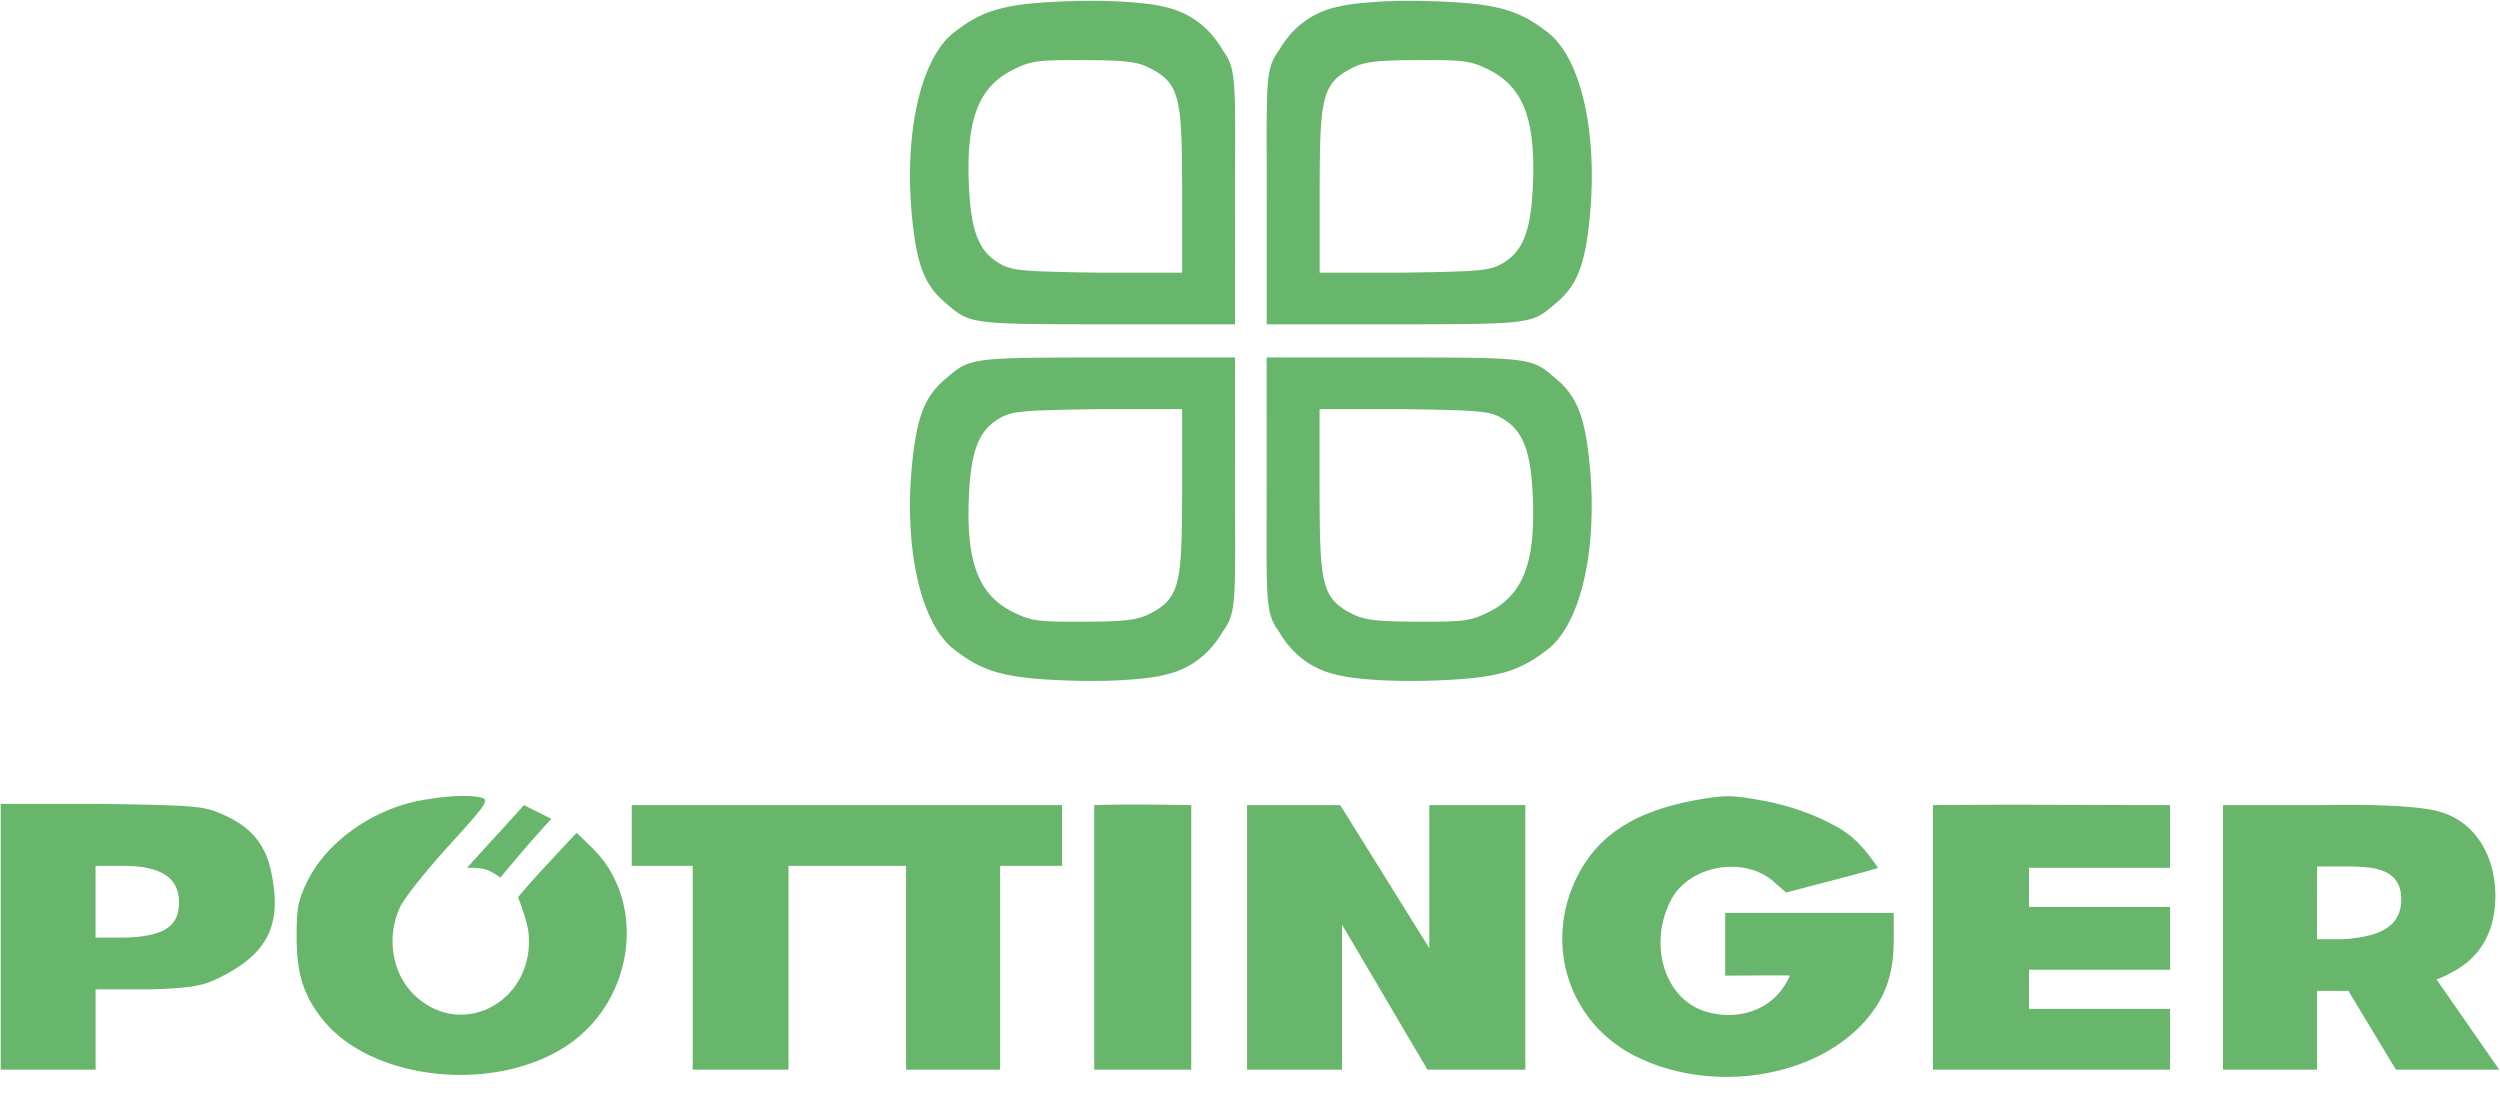
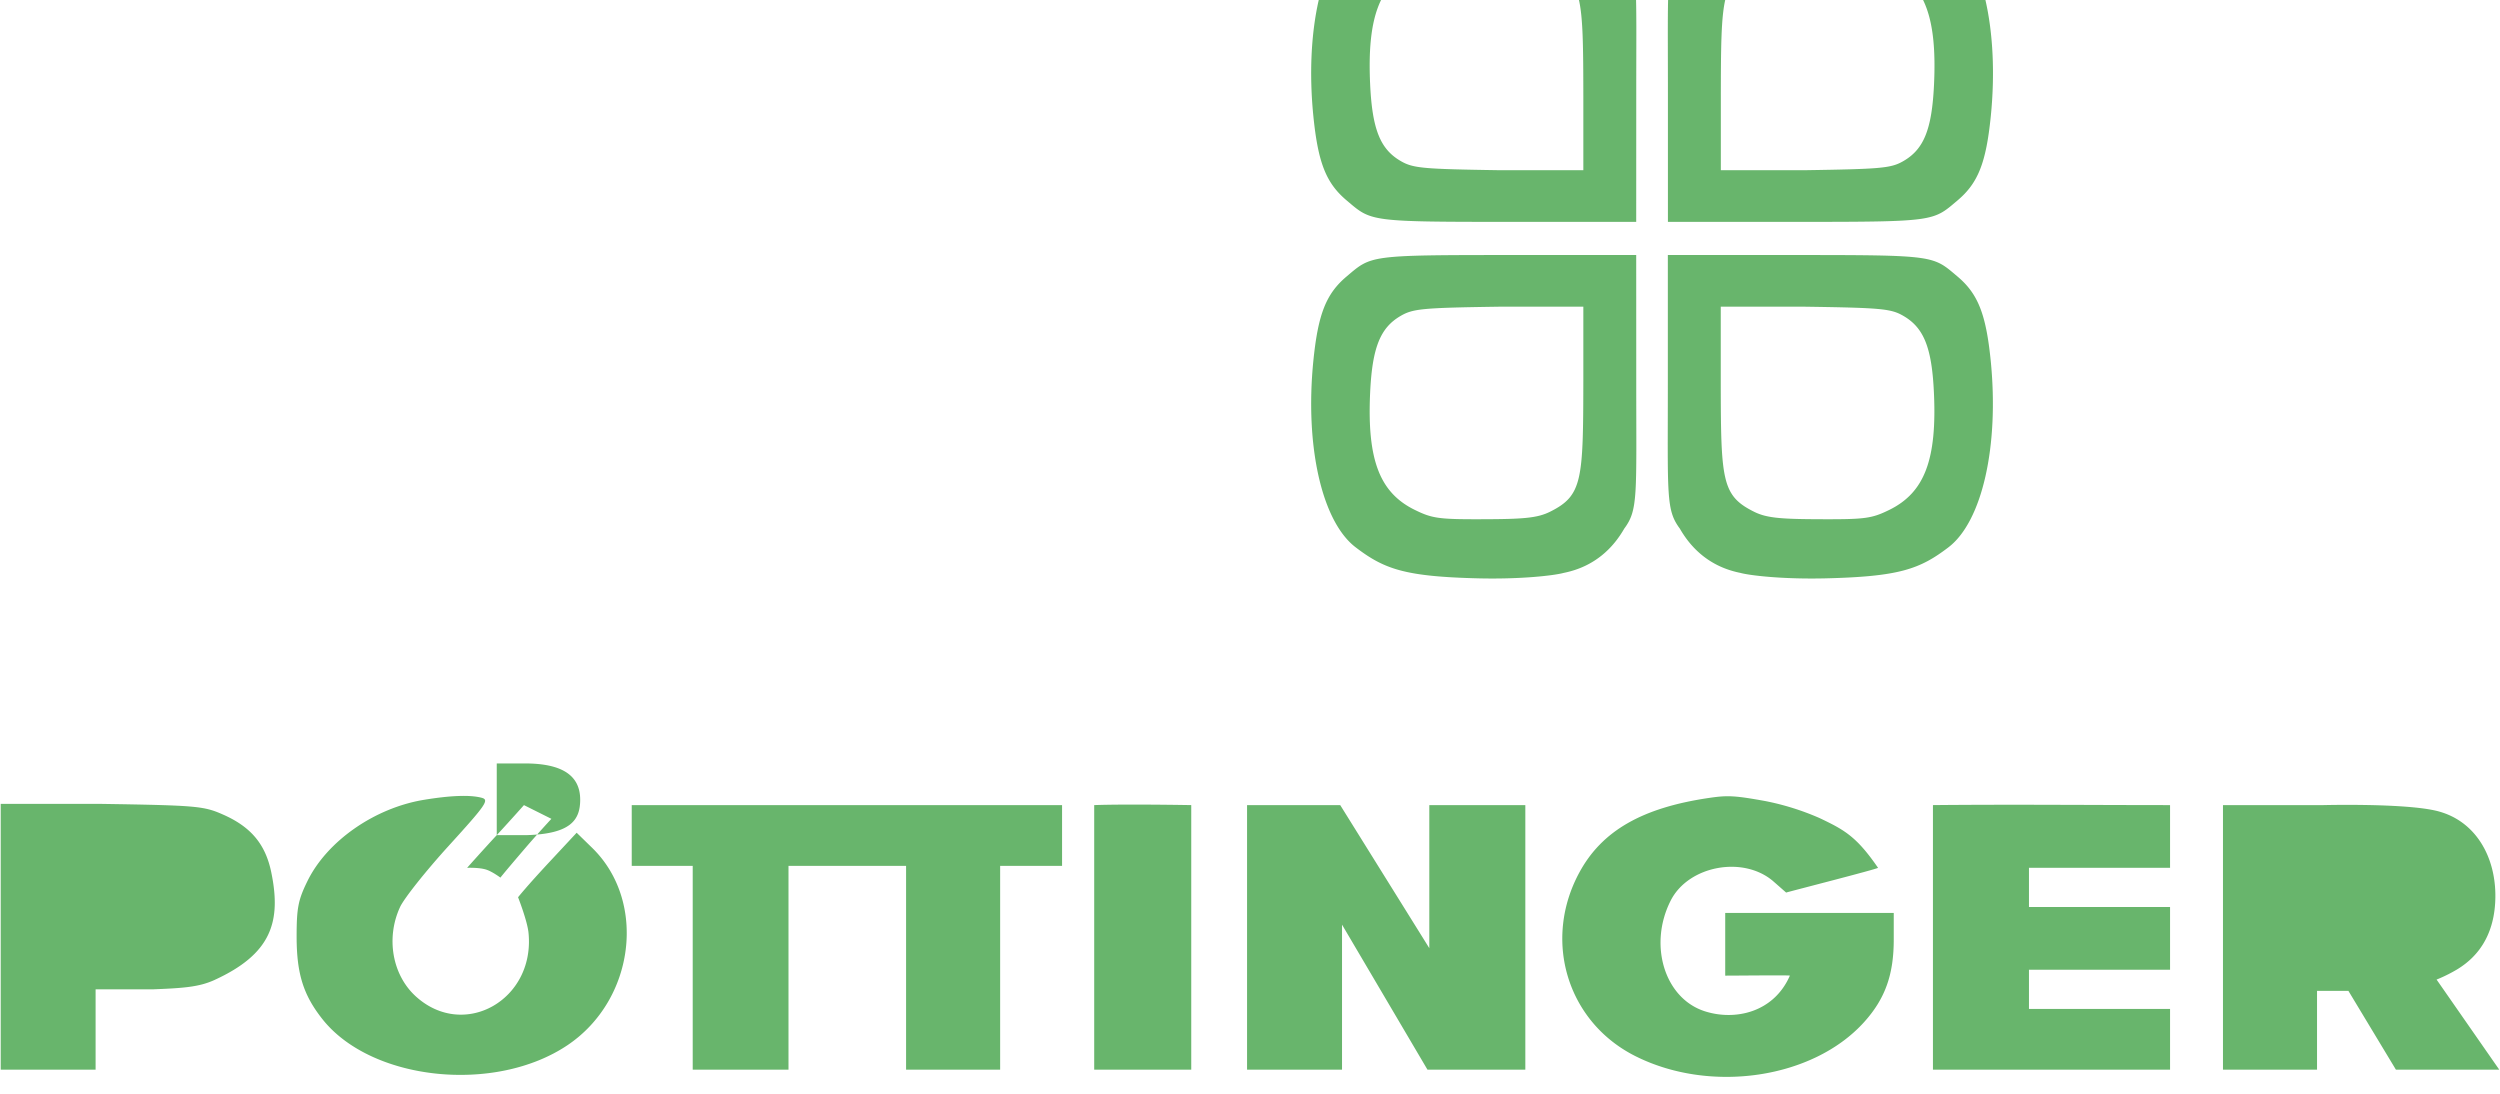
<svg xmlns="http://www.w3.org/2000/svg" fill="none" height="1094" viewBox="0 -.021 63.75 27.913" width="2500">
-   <path clip-rule="evenodd" d="m10.8 20.386c-1.262.208-2.472 1.052-2.973 2.072-.237.482-.277.687-.277 1.414 0 .95.17 1.493.659 2.111 1.247 1.574 4.4 1.908 6.253.663 1.717-1.154 2.031-3.664.63-5.033l-.397-.387-.697.748c-.576.618-.798.898-.798.898s.237.602.267.91c.168 1.709-1.644 2.733-2.871 1.624-.604-.545-.773-1.492-.407-2.284.101-.22.661-.924 1.244-1.565.957-1.052 1.037-1.17.838-1.223-.29-.078-.792-.06-1.471.052zm32.8-.05c-1.718.25-2.746.84-3.322 1.905-.938 1.732-.31 3.803 1.417 4.678 1.92.973 4.548.585 5.852-.865.533-.593.753-1.206.753-2.1v-.682h-4.3v1.6c.327 0 1.658-.015 1.65 0-.415.95-1.417 1.158-2.183.905-1.017-.335-1.43-1.693-.858-2.82.453-.895 1.862-1.155 2.626-.485l.319.28c.302-.083 2.246-.58 2.346-.63-.55-.8-.858-.968-1.483-1.266a6.626 6.626 0 0 0 -1.403-.44c-.767-.138-.95-.148-1.414-.08zm-43.6 6.935h2.421v-2.05h1.479c.742-.03 1.156-.056 1.55-.236 1.452-.664 1.716-1.48 1.452-2.755-.148-.711-.517-1.153-1.226-1.466-.496-.22-.672-.235-3.101-.274h-2.575zm16.1-5.2h1.556v5.2h2.444v-5.2h3v5.2h2.4v-5.2h1.58v-1.55h-10.98zm11.8-1.55v6.75h2.476v-6.75s-1.659-.03-2.476 0zm3.9 6.75h2.423v-3.7l2.18 3.7h2.497v-6.75h-2.45v3.65l-2.273-3.65h-2.377zm17.5-6.75v6.75h6.05v-1.55h-3.6v-1h3.6v-1.6h-3.6v-1h3.6v-1.6c-2.017 0-4.034-.02-6.05 0zm7.4 6.75h2.4v-2.011h.8l1.213 2.012h2.637l-1.6-2.3s.221-.082.497-.243c.669-.392.993-1.032 1.003-1.857.013-1.046-.518-1.985-1.538-2.213-.862-.192-2.887-.137-2.887-.137h-2.525zm-44.044-5.984c-.365.394-.756.834-.756.834s.314-.014.5.05c.149.051.35.2.35.2s.029-.047.605-.72c.327-.383.695-.78.695-.78l-.7-.35s-.33.372-.694.766zm-10.236 2.614h.765c1.115-.032 1.364-.38 1.364-.904 0-.625-.47-.925-1.409-.925h-.72zm56.679.042h.692c.737-.062 1.458-.221 1.458-1.021 0-.836-.823-.816-1.291-.836h-.858zm-26.799-11.593c0 2.9-.05 3.25.306 3.73.276.481.744.97 1.544 1.13.245.067 1.075.164 2.15.14 1.903-.044 2.426-.233 3.16-.793.862-.658 1.297-2.587 1.077-4.772-.12-1.18-.324-1.697-.848-2.138-.636-.536-.539-.547-4.18-.547h-3.209zm2.2 3.3c-.83-.412-.847-.803-.85-3.35v-1.882h2.135c1.97.029 2.208.051 2.525.235.521.302.724.806.778 1.939.083 1.718-.234 2.563-1.128 3.006-.454.224-.616.247-1.753.243-1.033-.003-1.385-.031-1.707-.191zm-2.198-10.646c0-2.9-.05-3.25.306-3.73.276-.481.744-.97 1.544-1.13.246-.067 1.076-.165 2.15-.14 1.903.043 2.426.233 3.16.793.863.658 1.298 2.587 1.077 4.772-.12 1.18-.324 1.696-.847 2.137-.636.537-.54.548-4.181.548h-3.209zm2.2-3.3c-.83.412-.846.802-.85 3.35v1.882h2.135c1.97-.03 2.209-.051 2.526-.235.52-.302.723-.806.778-1.939.082-1.719-.234-2.563-1.129-3.006-.453-.225-.616-.247-1.753-.243-1.033.003-1.385.031-1.707.19zm-3.008 3.3c0-2.9.05-3.25-.306-3.73-.276-.481-.744-.97-1.544-1.13-.246-.067-1.076-.165-2.15-.14-1.904.043-2.426.233-3.16.793-.863.658-1.298 2.587-1.077 4.772.12 1.18.324 1.696.847 2.137.636.537.54.548 4.181.548h3.208zm-2.2-3.3c.83.412.846.802.85 3.35v1.882h-2.136c-1.969-.03-2.208-.051-2.525-.235-.52-.302-.723-.806-.778-1.939-.082-1.719.234-2.563 1.129-3.006.453-.225.616-.247 1.753-.243 1.033.003 1.385.031 1.707.19zm2.2 10.646c0 2.9.05 3.25-.306 3.73-.276.481-.744.97-1.544 1.13-.246.067-1.076.164-2.15.14-1.904-.044-2.426-.233-3.16-.793-.863-.658-1.298-2.587-1.077-4.772.12-1.18.324-1.697.847-2.138.636-.536.54-.547 4.181-.547h3.208zm-2.2 3.3c.83-.412.846-.803.85-3.35v-1.882h-2.136c-1.969.029-2.208.051-2.525.235-.52.302-.723.806-.778 1.939-.082 1.718.234 2.563 1.129 3.006.453.224.616.247 1.753.243 1.033-.003 1.385-.031 1.707-.191z" fill="#42a348" fill-rule="evenodd" opacity=".8" />
+   <path clip-rule="evenodd" d="m10.8 20.386c-1.262.208-2.472 1.052-2.973 2.072-.237.482-.277.687-.277 1.414 0 .95.17 1.493.659 2.111 1.247 1.574 4.4 1.908 6.253.663 1.717-1.154 2.031-3.664.63-5.033l-.397-.387-.697.748c-.576.618-.798.898-.798.898s.237.602.267.91c.168 1.709-1.644 2.733-2.871 1.624-.604-.545-.773-1.492-.407-2.284.101-.22.661-.924 1.244-1.565.957-1.052 1.037-1.17.838-1.223-.29-.078-.792-.06-1.471.052zm32.8-.05c-1.718.25-2.746.84-3.322 1.905-.938 1.732-.31 3.803 1.417 4.678 1.92.973 4.548.585 5.852-.865.533-.593.753-1.206.753-2.1v-.682h-4.3v1.6c.327 0 1.658-.015 1.65 0-.415.95-1.417 1.158-2.183.905-1.017-.335-1.43-1.693-.858-2.82.453-.895 1.862-1.155 2.626-.485l.319.28c.302-.083 2.246-.58 2.346-.63-.55-.8-.858-.968-1.483-1.266a6.626 6.626 0 0 0 -1.403-.44c-.767-.138-.95-.148-1.414-.08zm-43.6 6.935h2.421v-2.05h1.479c.742-.03 1.156-.056 1.55-.236 1.452-.664 1.716-1.48 1.452-2.755-.148-.711-.517-1.153-1.226-1.466-.496-.22-.672-.235-3.101-.274h-2.575zm16.1-5.2h1.556v5.2h2.444v-5.2h3v5.2h2.4v-5.2h1.58v-1.55h-10.98zm11.8-1.55v6.75h2.476v-6.75s-1.659-.03-2.476 0zm3.9 6.75h2.423v-3.7l2.18 3.7h2.497v-6.75h-2.45v3.65l-2.273-3.65h-2.377zm17.5-6.75v6.75h6.05v-1.55h-3.6v-1h3.6v-1.6h-3.6v-1h3.6v-1.6c-2.017 0-4.034-.02-6.05 0zm7.4 6.75h2.4v-2.011h.8l1.213 2.012h2.637l-1.6-2.3s.221-.082.497-.243c.669-.392.993-1.032 1.003-1.857.013-1.046-.518-1.985-1.538-2.213-.862-.192-2.887-.137-2.887-.137h-2.525zm-44.044-5.984c-.365.394-.756.834-.756.834s.314-.014.5.05c.149.051.35.2.35.2s.029-.047.605-.72c.327-.383.695-.78.695-.78l-.7-.35s-.33.372-.694.766zh.765c1.115-.032 1.364-.38 1.364-.904 0-.625-.47-.925-1.409-.925h-.72zm56.679.042h.692c.737-.062 1.458-.221 1.458-1.021 0-.836-.823-.816-1.291-.836h-.858zm-26.799-11.593c0 2.9-.05 3.25.306 3.73.276.481.744.97 1.544 1.13.245.067 1.075.164 2.15.14 1.903-.044 2.426-.233 3.16-.793.862-.658 1.297-2.587 1.077-4.772-.12-1.18-.324-1.697-.848-2.138-.636-.536-.539-.547-4.18-.547h-3.209zm2.2 3.3c-.83-.412-.847-.803-.85-3.35v-1.882h2.135c1.97.029 2.208.051 2.525.235.521.302.724.806.778 1.939.083 1.718-.234 2.563-1.128 3.006-.454.224-.616.247-1.753.243-1.033-.003-1.385-.031-1.707-.191zm-2.198-10.646c0-2.9-.05-3.25.306-3.73.276-.481.744-.97 1.544-1.13.246-.067 1.076-.165 2.15-.14 1.903.043 2.426.233 3.16.793.863.658 1.298 2.587 1.077 4.772-.12 1.18-.324 1.696-.847 2.137-.636.537-.54.548-4.181.548h-3.209zm2.2-3.3c-.83.412-.846.802-.85 3.35v1.882h2.135c1.97-.03 2.209-.051 2.526-.235.52-.302.723-.806.778-1.939.082-1.719-.234-2.563-1.129-3.006-.453-.225-.616-.247-1.753-.243-1.033.003-1.385.031-1.707.19zm-3.008 3.3c0-2.9.05-3.25-.306-3.73-.276-.481-.744-.97-1.544-1.13-.246-.067-1.076-.165-2.15-.14-1.904.043-2.426.233-3.16.793-.863.658-1.298 2.587-1.077 4.772.12 1.18.324 1.696.847 2.137.636.537.54.548 4.181.548h3.208zm-2.2-3.3c.83.412.846.802.85 3.35v1.882h-2.136c-1.969-.03-2.208-.051-2.525-.235-.52-.302-.723-.806-.778-1.939-.082-1.719.234-2.563 1.129-3.006.453-.225.616-.247 1.753-.243 1.033.003 1.385.031 1.707.19zm2.2 10.646c0 2.9.05 3.25-.306 3.73-.276.481-.744.97-1.544 1.13-.246.067-1.076.164-2.15.14-1.904-.044-2.426-.233-3.16-.793-.863-.658-1.298-2.587-1.077-4.772.12-1.18.324-1.697.847-2.138.636-.536.54-.547 4.181-.547h3.208zm-2.2 3.3c.83-.412.846-.803.85-3.35v-1.882h-2.136c-1.969.029-2.208.051-2.525.235-.52.302-.723.806-.778 1.939-.082 1.718.234 2.563 1.129 3.006.453.224.616.247 1.753.243 1.033-.003 1.385-.031 1.707-.191z" fill="#42a348" fill-rule="evenodd" opacity=".8" />
</svg>